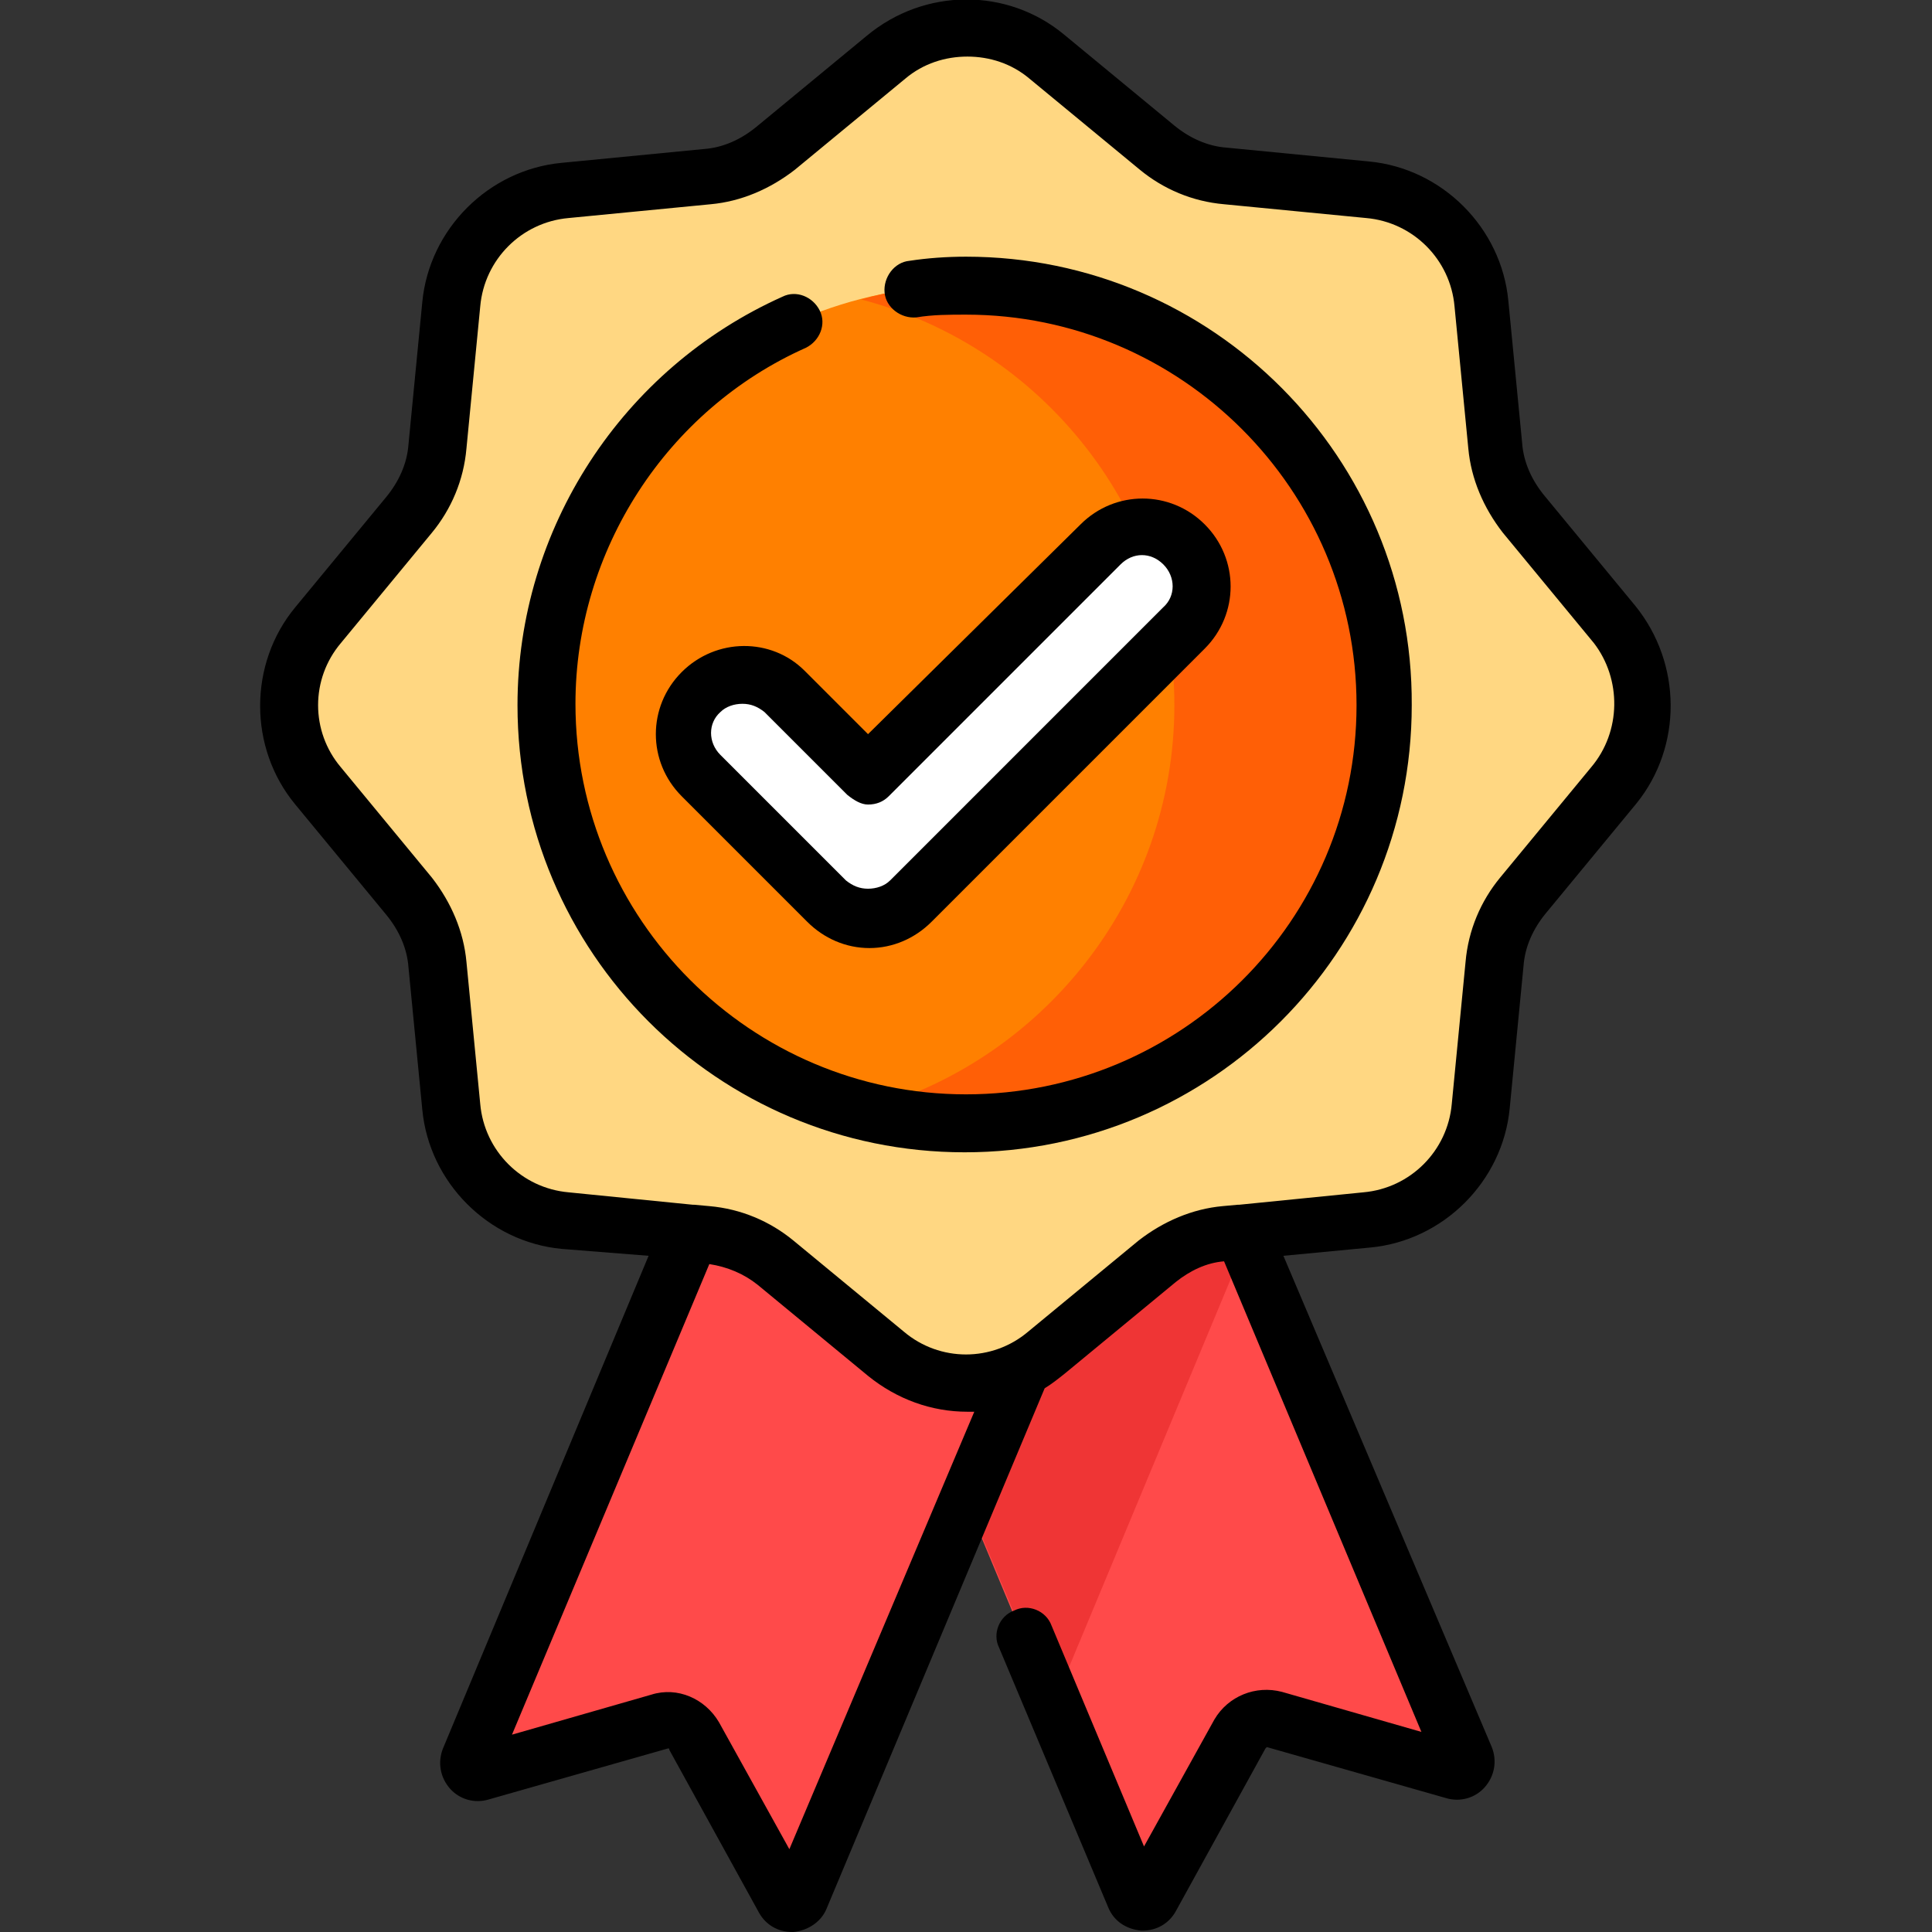
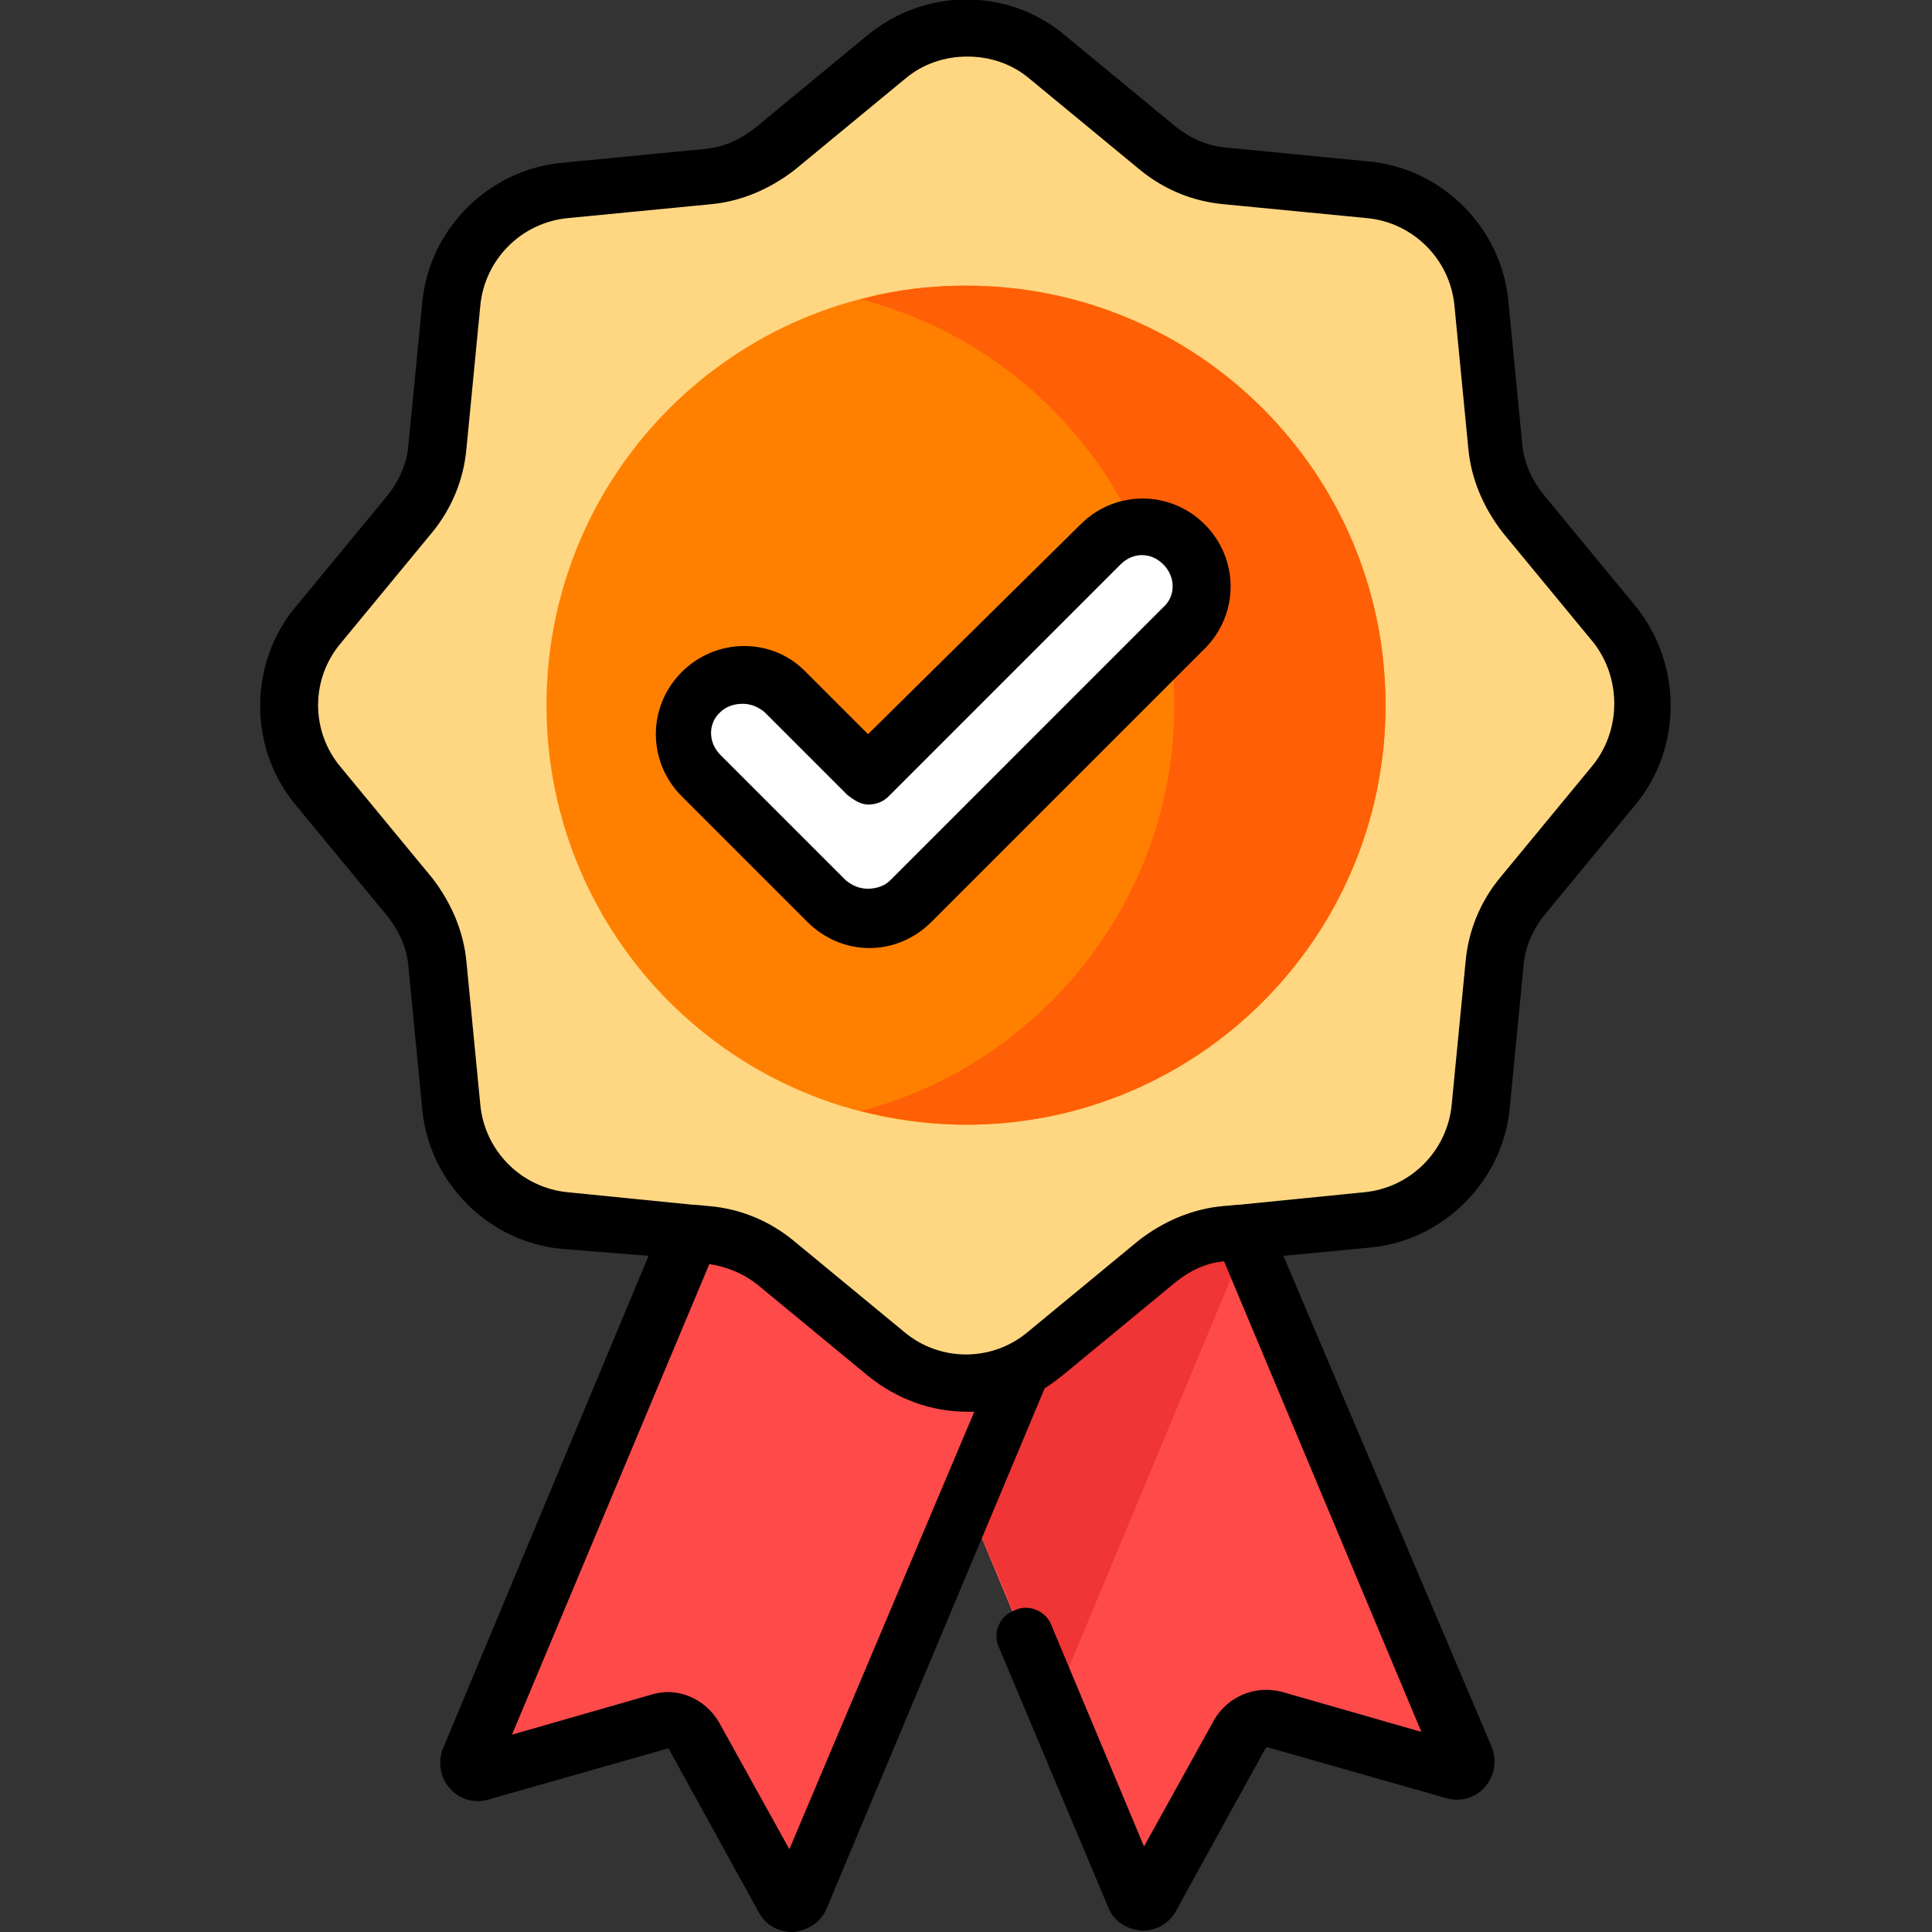
<svg xmlns="http://www.w3.org/2000/svg" version="1.1" id="Capa_1" x="0px" y="0px" viewBox="0 0 140 140" style="enable-background:new 0 0 140 140;" xml:space="preserve">
  <rect x="0" y="0" width="140" height="140" fill="#333333" stroke="none" />
  <style type="text/css">
	.st0{fill:#FF4A4A;}
	.st1{fill:#EF3535;}
	.st2{fill:#FFD782;}
	.st3{fill:#FF8000;}
	.st4{fill:#FF5F06;}
	.st5{fill:#FFFFFF;}
</style>
  <path class="st0" d="M105.2,128.4l-13-3.7c-1-0.3-2,0.2-2.5,1.1l-6.5,11.8c-0.3,0.5-0.9,0.4-1.2-0.1l-5.8-13.9L62.2,90l10.4-24.8  l8.8,3.7L90.3,90l15.7,37.5C106.2,128,105.7,128.5,105.2,128.4z" />
  <path class="st1" d="M90.3,90l-14,33.6L62.2,90l10.4-24.8l8.8,3.7L90.3,90z" />
  <path class="st0" d="M56.8,137.6l-6.5-11.8c-0.5-0.9-1.5-1.3-2.5-1.1l-13,3.7c-0.5,0.1-1-0.4-0.8-0.9l27.3-65.3l23.9,10l-27.3,65.3  C57.7,138,57,138.1,56.8,137.6z" />
  <path class="st2" d="M75.8,4.2l8,6.6c1.4,1.2,3.1,1.9,5,2.1l10.3,1c4.4,0.4,7.8,3.9,8.2,8.2l1,10.3c0.2,1.8,0.9,3.5,2.1,5l6.6,8  c2.8,3.4,2.8,8.3,0,11.7l-6.6,8c-1.2,1.4-1.9,3.1-2.1,5l-1,10.3c-0.4,4.4-3.9,7.8-8.2,8.2l-10.3,1c-1.8,0.2-3.5,0.9-5,2.1l-8,6.6  c-3.4,2.8-8.3,2.8-11.7,0l-8-6.6c-1.4-1.2-3.1-1.9-5-2.1l-10.3-1c-4.4-0.4-7.8-3.9-8.2-8.2l-1-10.3c-0.2-1.8-0.9-3.5-2.1-5l-6.6-8  c-2.8-3.4-2.8-8.3,0-11.7l6.6-8c1.2-1.4,1.9-3.1,2.1-5l1-10.3c0.4-4.4,3.9-7.8,8.2-8.2l10.3-1c1.8-0.2,3.5-0.9,5-2.1l8-6.6  C67.6,1.4,72.4,1.4,75.8,4.2z" />
  <path class="st3" d="M100.4,51.1c0,16.8-13.6,30.4-30.4,30.4c-16.8,0-30.4-13.6-30.4-30.4c0-16.8,13.6-30.4,30.4-30.4  C86.8,20.7,100.4,34.3,100.4,51.1z" />
  <path class="st4" d="M70,20.7c-2.6,0-5.2,0.3-7.6,1c13.1,3.4,22.7,15.3,22.7,29.4c0,14.1-9.7,26-22.7,29.4c2.4,0.6,5,1,7.6,1  c16.8,0,30.4-13.6,30.4-30.4C100.4,34.3,86.8,20.7,70,20.7z" />
  <path class="st5" d="M62.9,66.5c-1.1,0-2.2-0.5-3-1.3l-9.1-9.1c-1.7-1.7-1.7-4.4,0-6c1.7-1.7,4.4-1.7,6,0l6,6l16.8-16.8  c1.7-1.7,4.4-1.7,6,0c1.7,1.7,1.7,4.4,0,6L66,65.2C65.2,66,64.1,66.5,62.9,66.5z" />
  <path d="M118.5,43.9l-6.6-8c-0.9-1.1-1.5-2.4-1.6-3.8l-1-10.3c-0.5-5.3-4.8-9.6-10.1-10.1l-10.3-1c-1.4-0.1-2.7-0.7-3.8-1.6l-8-6.6  C73-0.9,67-0.9,62.8,2.6l-8,6.6c-1.1,0.9-2.4,1.5-3.8,1.6l-10.3,1c-5.3,0.5-9.6,4.8-10.1,10.1l-1,10.3c-0.1,1.4-0.7,2.7-1.6,3.8  l-6.6,8c-3.4,4.1-3.4,10.2,0,14.3l6.6,8c0.9,1.1,1.5,2.4,1.6,3.8l1,10.3c0.5,5.3,4.8,9.6,10.1,10.1L47,91l-14.9,35.7  c-0.4,1-0.2,2.1,0.5,2.9c0.7,0.8,1.8,1.1,2.8,0.8l13-3.7c0.1,0,0.1,0,0.1,0.1l6.5,11.8c0.5,0.9,1.4,1.4,2.4,1.4c0,0,0.1,0,0.1,0  c1-0.1,2-0.7,2.4-1.7l15.8-37.7c0.5-0.3,1-0.7,1.5-1.1l8-6.6c1-0.8,2.2-1.4,3.5-1.5l14.3,34.1l-10.1-2.9c-1.9-0.5-3.9,0.3-4.9,2  l-5.1,9.2l-6.7-16c-0.4-1.1-1.7-1.6-2.7-1.1c-1.1,0.4-1.6,1.7-1.1,2.7l7.9,18.8c0.4,1,1.3,1.6,2.4,1.7c0,0,0.1,0,0.1,0  c1,0,1.9-0.5,2.4-1.4l6.5-11.8c0,0,0.1-0.1,0.1-0.1l13,3.7c1,0.3,2.1,0,2.8-0.8c0.7-0.8,0.9-1.9,0.5-2.9L93,91l6.3-0.6  c5.3-0.5,9.6-4.8,10.1-10.1l1-10.3c0.1-1.4,0.7-2.7,1.6-3.8l6.6-8C121.9,54.1,121.9,48.1,118.5,43.9z M57.2,134l-5.1-9.2  c-1-1.7-3-2.6-4.9-2l-10.1,2.9l14.3-34.1c1.3,0.2,2.5,0.7,3.5,1.5l8,6.6c2.1,1.7,4.6,2.6,7.2,2.6c0.2,0,0.3,0,0.5,0L57.2,134z   M115.3,55.6l-6.6,8c-1.4,1.7-2.3,3.8-2.5,6.1l-1,10.3c-0.3,3.4-3,6.1-6.4,6.4l-9,0.9c0,0-0.1,0-0.1,0l-1.1,0.1  c-2.2,0.2-4.3,1.1-6.1,2.5l-8,6.6c-2.6,2.2-6.4,2.2-9,0l-8-6.6c-1.7-1.4-3.8-2.3-6.1-2.5l-1.1-0.1c0,0-0.1,0-0.1,0l-9-0.9  c-3.4-0.3-6.1-3-6.4-6.4l-1-10.3c-0.2-2.2-1.1-4.3-2.5-6.1l-6.6-8c-2.2-2.6-2.2-6.4,0-9l6.6-8c1.4-1.7,2.3-3.8,2.5-6.1l1-10.3  c0.3-3.4,3-6.1,6.4-6.4l10.3-1c2.2-0.2,4.3-1.1,6.1-2.5l8-6.6c1.3-1.1,2.9-1.6,4.5-1.6c1.6,0,3.2,0.5,4.5,1.6l8,6.6  c1.7,1.4,3.8,2.3,6.1,2.5l10.3,1c3.4,0.3,6.1,3,6.4,6.4l1,10.3c0.2,2.2,1.1,4.3,2.5,6.1l6.6,8C117.5,49.2,117.5,53,115.3,55.6z" />
-   <path d="M70,18.6c-1.4,0-2.8,0.1-4.1,0.3c-1.1,0.1-1.9,1.2-1.8,2.3c0.1,1.1,1.2,1.9,2.3,1.8c1.2-0.2,2.4-0.2,3.6-0.2  c15.6,0,28.3,12.7,28.3,28.3S85.6,79.3,70,79.3c-15.6,0-28.3-12.7-28.3-28.3c0-11.1,6.6-21.3,16.7-25.8c1-0.5,1.5-1.7,1-2.7  c-0.5-1-1.7-1.5-2.7-1c-11.6,5.2-19.2,16.8-19.2,29.6c0,17.9,14.5,32.4,32.4,32.4s32.4-14.5,32.4-32.4C102.4,33.2,87.9,18.6,70,18.6  z" />
  <path d="M49.4,48.7c-2.5,2.5-2.5,6.5,0,9l9.1,9.1c1.2,1.2,2.8,1.9,4.5,1.9c1.7,0,3.3-0.7,4.5-1.9l19.8-19.8c2.5-2.5,2.5-6.5,0-9  c-2.5-2.5-6.5-2.5-9,0L62.9,53.2l-4.6-4.6C55.9,46.2,51.9,46.2,49.4,48.7z M62.9,58.3c0.6,0,1.1-0.2,1.5-0.6l16.8-16.8  c0.9-0.9,2.2-0.9,3.1,0c0.9,0.9,0.9,2.3,0,3.1L64.5,63.8c-0.4,0.4-1,0.6-1.6,0.6c-0.6,0-1.1-0.2-1.6-0.6l-9.1-9.1  c-0.9-0.9-0.9-2.3,0-3.1c0.4-0.4,1-0.6,1.6-0.6c0.6,0,1.1,0.2,1.6,0.6l6,6C61.9,58,62.4,58.3,62.9,58.3z" />
</svg>